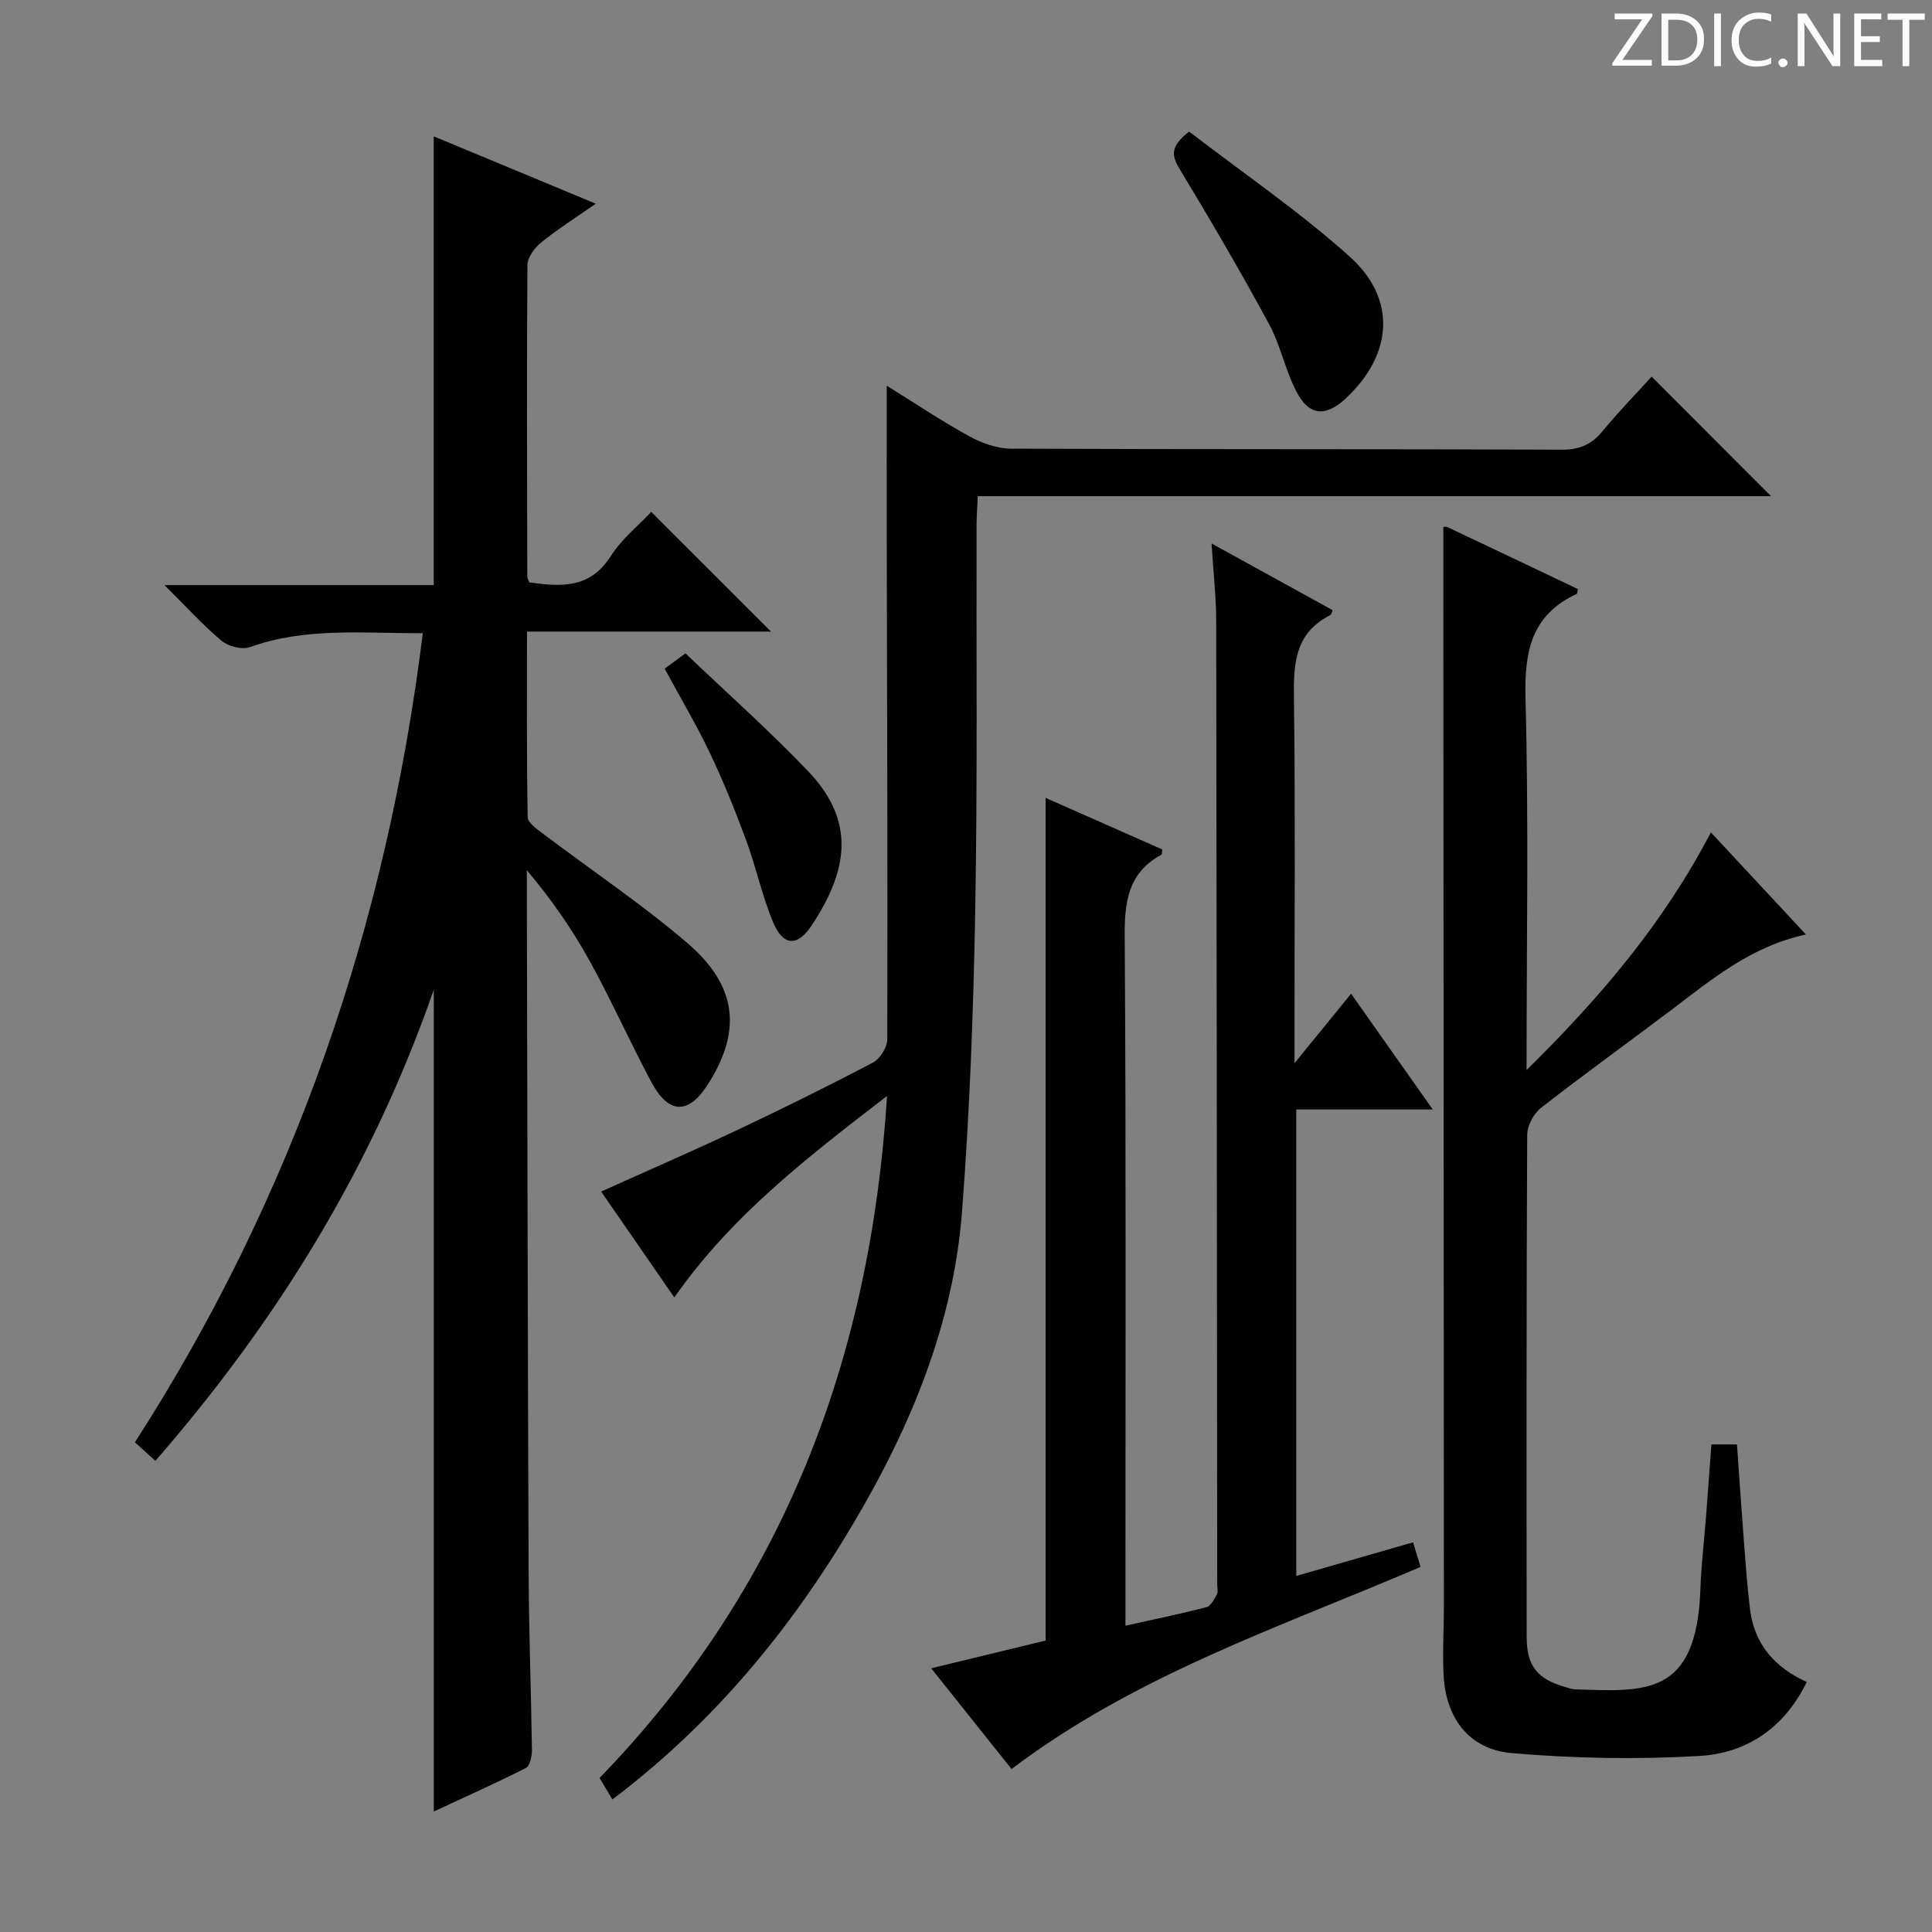
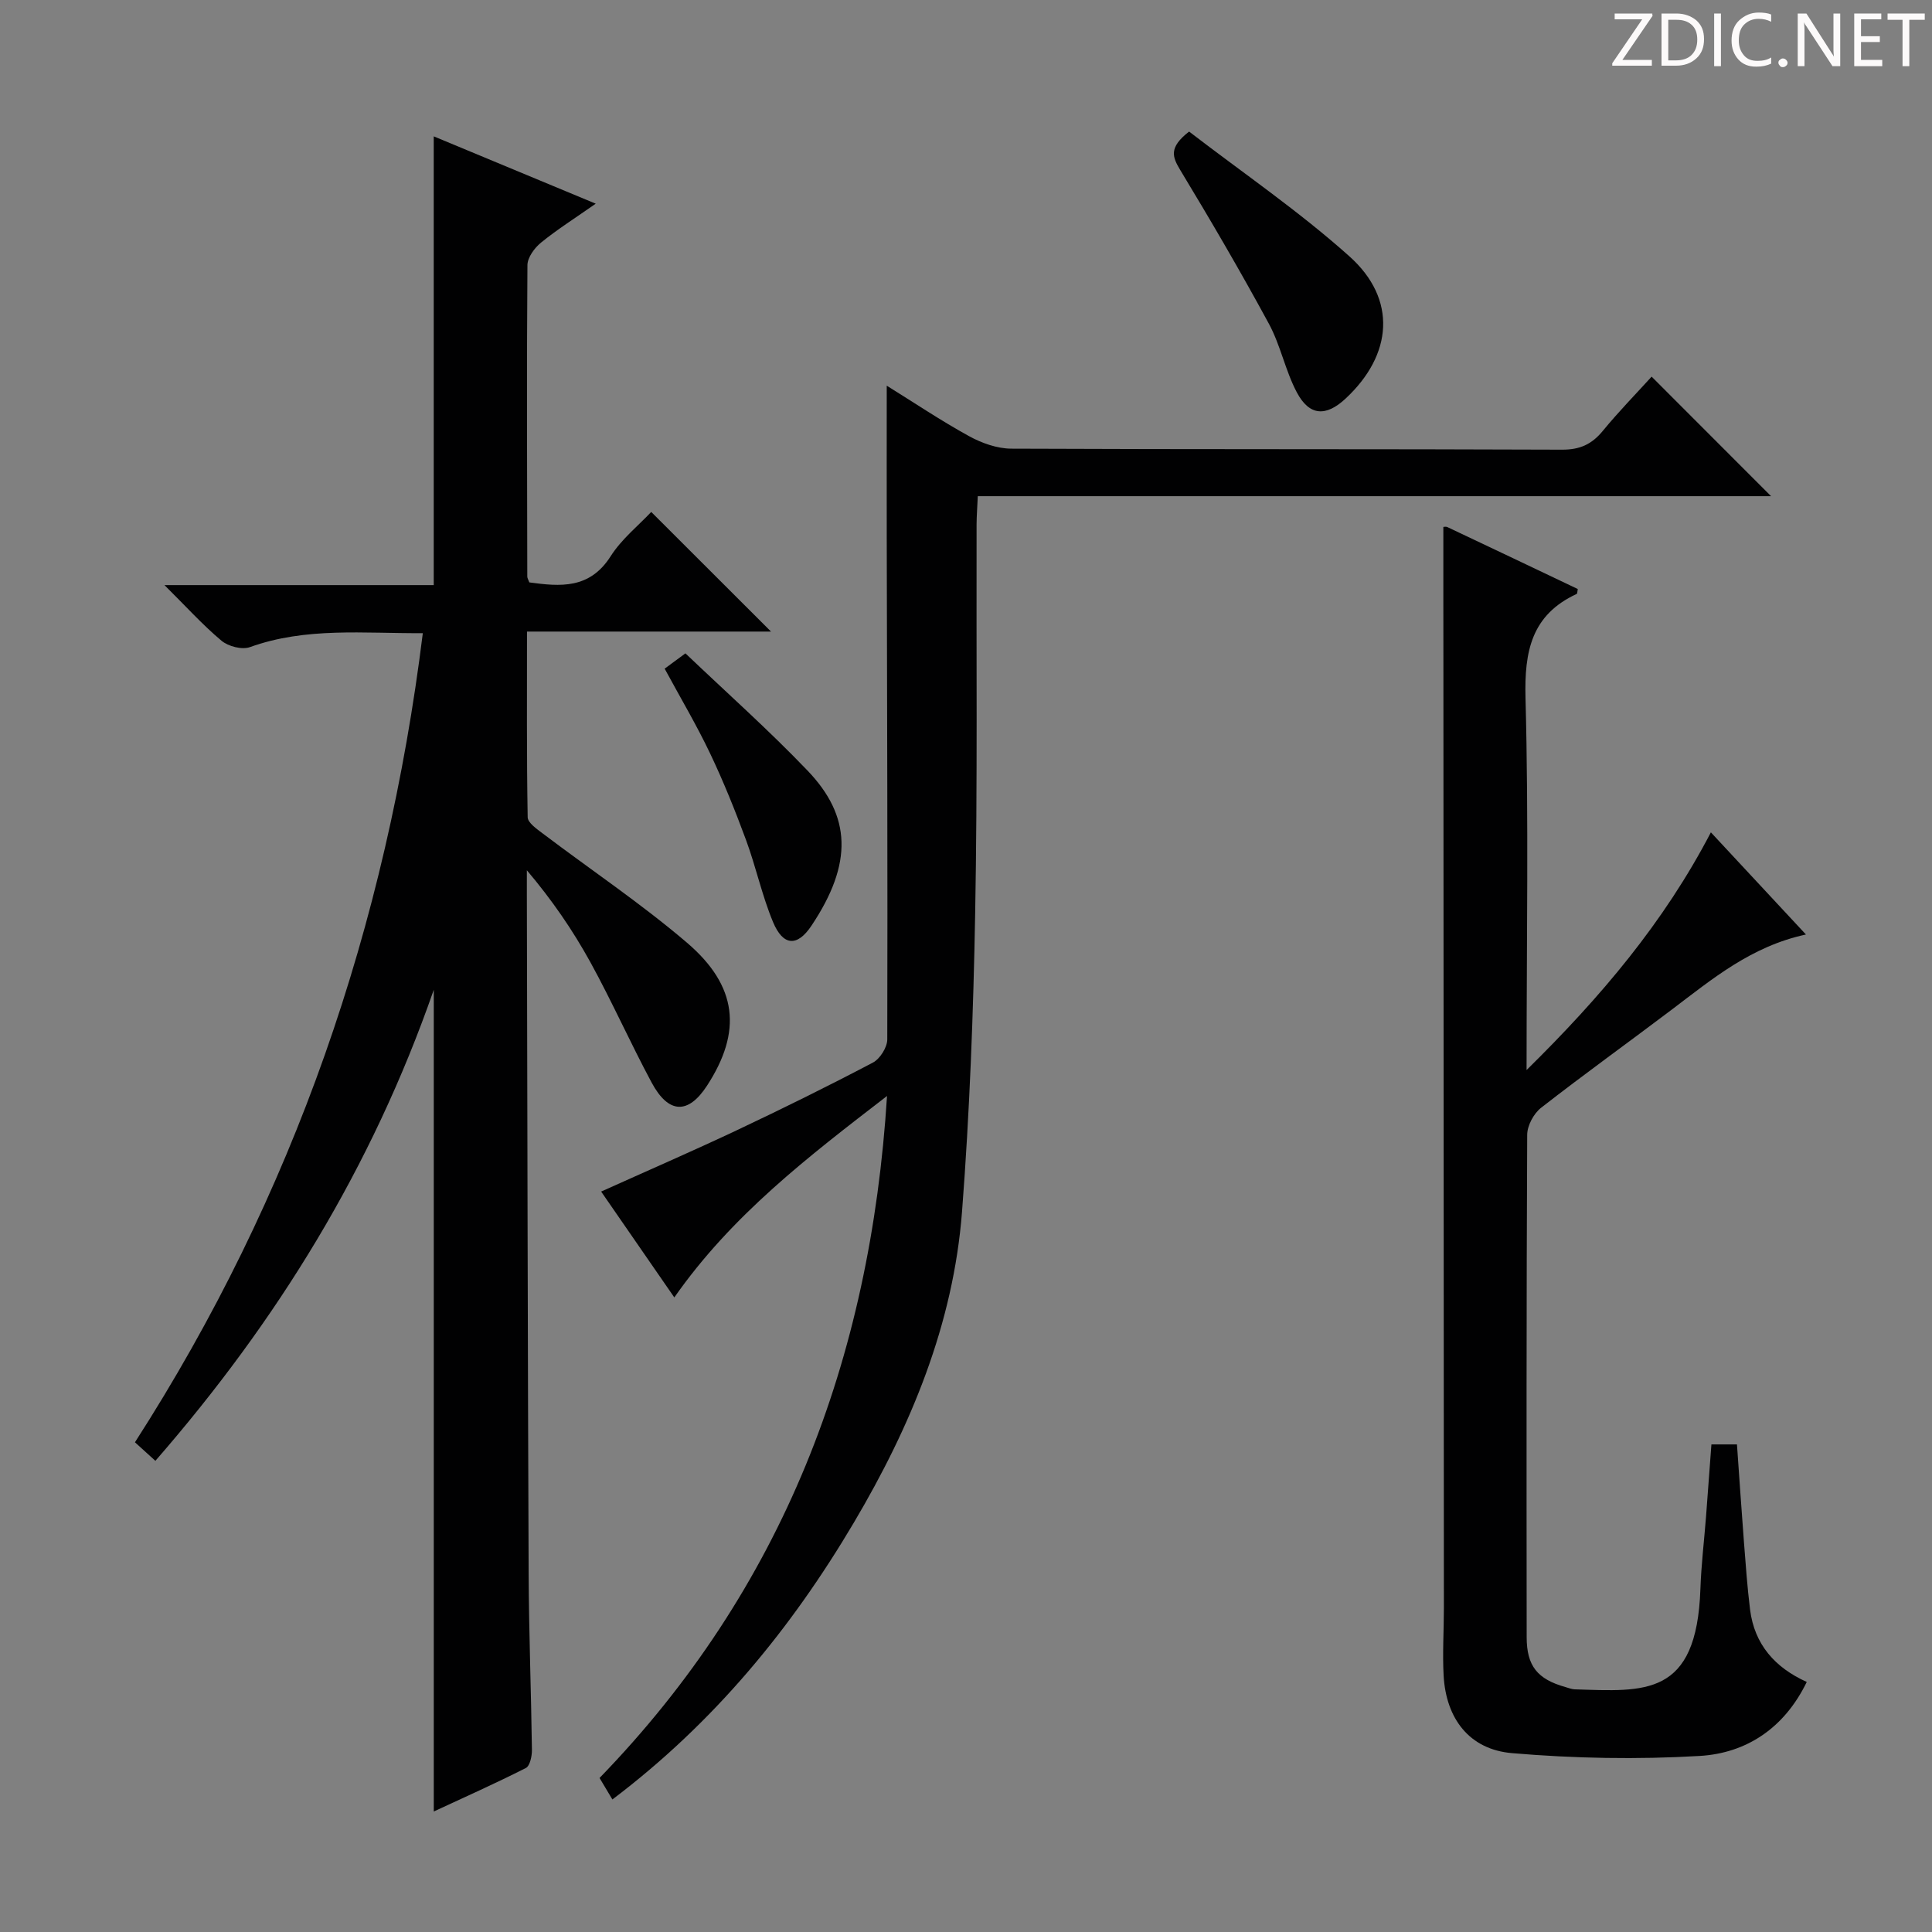
<svg xmlns="http://www.w3.org/2000/svg" enable-background="new 0 0 400 400" viewBox="0 0 400 400">
  <rect x="0" y="0" width="400" height="400" fill="#808080" stroke="none" />
  <g fill="#fcfafa">
    <path d="m342.2 3.2-6.3 9.2h6.1v1.2h-8.2v-.5l6.2-9.1h-5.7v-1.2h7.8v.4z" />
    <path d="m344 13.7v-10.9h3.1c1.6 0 3 .5 4.1 1.4 1.1 1 1.6 2.2 1.6 3.9s-.5 3-1.6 4-2.5 1.5-4.2 1.5h-3zm1.4-9.6v8.4h1.6c1.4 0 2.5-.4 3.2-1.1.8-.8 1.2-1.8 1.2-3.2s-.4-2.4-1.2-3.1-1.8-1-3.1-1z" />
    <path d="m356.3 2.8v10.9h-1.4v-10.9z" />
    <path d="m366.6 13.2c-.8.4-1.8.6-3 .6-1.6 0-2.8-.5-3.7-1.5s-1.4-2.3-1.4-3.9c0-1.7.5-3.2 1.6-4.2s2.4-1.6 4-1.6c1 0 1.9.1 2.6.4v1.5c-.8-.4-1.6-.6-2.6-.6-1.2 0-2.2.4-3 1.2s-1.1 1.9-1.1 3.3c0 1.3.4 2.3 1.1 3.1s1.6 1.1 2.8 1.1c1.1 0 2-.2 2.8-.7v1.3z" />
    <path d="m368.2 13c0-.3.1-.5.3-.6.2-.2.4-.3.6-.3.3 0 .5.1.7.3s.3.4.3.6-.1.5-.3.6c-.2.2-.4.3-.7.3s-.5-.1-.6-.3c-.2-.2-.3-.4-.3-.6z" />
    <path d="m381.1 13.7h-1.7l-5.5-8.4c-.2-.2-.3-.5-.4-.7 0 .2.1.8.1 1.5v7.6h-1.4v-10.9h1.8l5.3 8.3c.3.4.4.6.4.8 0-.3-.1-.8-.1-1.6v-7.5h1.4v10.9z" />
    <path d="m389.7 13.7h-5.8v-10.9h5.6v1.2h-4.2v3.5h3.9v1.2h-3.9v3.7h4.4z" />
    <path d="m398.4 4.1h-3.1v9.6h-1.4v-9.6h-3.1v-1.3h7.7v1.3z" />
  </g>
  <path d="m87.54 131.09c-12.24.08-24.17-1.29-35.8 2.89-1.64.59-4.48-.15-5.89-1.33-3.91-3.28-7.36-7.11-11.8-11.51h55.75c0-31.2 0-61.91 0-92.91 10.57 4.39 21.55 8.95 33.54 13.94-4.27 2.99-7.96 5.32-11.33 8.06-1.35 1.1-2.8 3.08-2.81 4.66-.16 21.5-.07 42.99-.03 64.49 0 .3.2.6.42 1.2 6.41.87 12.49 1.42 16.84-5.42 2.28-3.58 5.79-6.38 8.4-9.17 8.31 8.3 16.51 16.48 24.8 24.77-16.33 0-33.14 0-50.52 0 0 13.24-.08 25.84.14 38.44.02 1.15 1.9 2.44 3.14 3.38 9.94 7.52 20.34 14.49 29.81 22.57 10.57 9.02 11.44 18.46 4.18 29.63-3.89 5.98-7.97 5.88-11.48-.67-4.4-8.2-8.18-16.73-12.66-24.88-3.65-6.63-7.95-12.9-13.16-19.05v4.7c.11 46.99.18 93.98.37 140.97.05 12.15.52 24.29.68 36.44.02 1.29-.41 3.32-1.26 3.76-6.32 3.2-12.8 6.09-19.06 9 0-56.59 0-112.75 0-170.13-12.85 36.91-32.46 68.6-57.64 97.53-1.44-1.31-2.75-2.49-4.23-3.84 32.87-51.12 52.09-106.97 59.6-167.52z" fill="#010102" />
-   <path d="m209.43 366.26c-5.47-6.85-10.85-13.6-16.64-20.86 8.26-2 16.03-3.88 23.69-5.74 0-58.16 0-116.09 0-174.47 7.99 3.53 16.09 7.12 24.16 10.68-.09.57-.04 1.01-.18 1.09-6.77 3.66-7.65 9.52-7.6 16.7.29 45.66.15 91.33.15 136.99v5.93c5.89-1.31 11.37-2.43 16.78-3.84.9-.24 1.6-1.65 2.16-2.66.29-.51.06-1.31.06-1.97-.06-66.49-.1-132.99-.21-199.48-.01-5.07-.59-10.15-.96-16.11 8.89 4.9 16.98 9.35 25.07 13.81-.21.46-.26.92-.49 1.03-7.79 3.92-7.6 10.84-7.51 18.22.28 22.83.1 45.66.1 68.49v6.06c4.38-5.37 7.9-9.7 11.72-14.39 5.55 7.86 10.97 15.55 16.91 23.97-9.84 0-18.87 0-28.26 0v96.57c8.15-2.34 16.08-4.63 24.18-6.96.54 1.75 1.01 3.31 1.55 5.09-28.86 12.39-58.84 22.29-84.68 41.85z" fill="#010102" />
  <path d="m126.79 372.56c-.99-1.65-1.72-2.88-2.66-4.45 37.89-39.08 56.08-86.47 59.52-141.2-16.34 12.6-32.09 24.63-44.04 41.71-5.11-7.39-10.05-14.54-15.15-21.92 9.52-4.29 18.88-8.35 28.1-12.7 9.48-4.48 18.88-9.12 28.16-14 1.47-.77 2.98-3.16 2.98-4.8.09-34.66-.04-69.31-.11-103.97-.02-10.28 0-20.56 0-31.38 5.55 3.44 11.15 7.21 17.04 10.45 2.62 1.44 5.82 2.58 8.76 2.59 37.99.17 75.98.05 113.97.21 3.74.02 6.21-1.11 8.5-3.91 3.26-3.97 6.87-7.66 10.09-11.21 8.34 8.35 16.44 16.46 24.73 24.75-54.41 0-109.03 0-164.24 0-.1 2.32-.24 4.08-.25 5.83-.07 26.83.2 53.66-.29 80.48-.37 20.61-1.14 41.24-2.72 61.79-1.79 23.29-10.59 44.45-22.39 64.4-13 21.97-28.94 41.4-50 57.33z" fill="#010102" />
  <path d="m298.83 109.12c-.09 0 .47-.16.86.02 9.01 4.25 18 8.54 26.97 12.81-.1.5-.08.95-.23 1.02-9.36 4.34-10.84 11.87-10.59 21.53.67 25.14.22 50.31.22 77.04 15.42-15.17 28.43-30.55 38.16-49.21 6.72 7.22 13 13.97 19.68 21.15-11.32 2.44-19.37 9.19-27.71 15.5-9.02 6.82-18.21 13.42-27.12 20.37-1.53 1.19-2.87 3.69-2.88 5.59-.17 34.66-.14 69.33-.11 103.99 0 5.98 2.2 8.72 8.03 10.36.64.18 1.28.45 1.92.47 14.46.44 25.25 1.66 26.02-20.77.17-4.98.77-9.94 1.16-14.91.38-4.94.74-9.89 1.12-15.03h5.29c.48 6.76.93 13.53 1.45 20.28.36 4.64.69 9.29 1.26 13.9.9 7.25 5.19 12.05 11.74 15-4.63 9.54-12.47 14.75-22.18 15.32-12.9.76-25.95.52-38.83-.58-8.86-.75-13.67-7.16-14.17-16.02-.26-4.64.05-9.32.05-13.98-.03-65.33-.07-130.65-.1-195.98-.02-9.24-.01-18.51-.01-27.87z" fill="#010102" />
  <path d="m246.19 27.24c11.12 8.55 22.78 16.51 33.2 25.84 9.89 8.85 8.97 20.37-.83 29.47-4.05 3.76-7.47 3.58-10.07-1.32-2.38-4.49-3.36-9.73-5.78-14.2-5.83-10.76-12.01-21.34-18.35-31.82-1.61-2.69-2.47-4.63 1.83-7.97z" fill="#010102" />
  <path d="m141.91 135.27c8.57 8.17 17.27 15.9 25.29 24.28 9 9.4 9.46 19.15.8 32.11-2.96 4.44-5.89 4.19-7.96-.78-2.28-5.48-3.52-11.38-5.58-16.96-2.24-6.07-4.66-12.09-7.44-17.93s-6.09-11.42-9.41-17.55c1.16-.85 2.4-1.77 4.3-3.17z" fill="#010102" />
</svg>